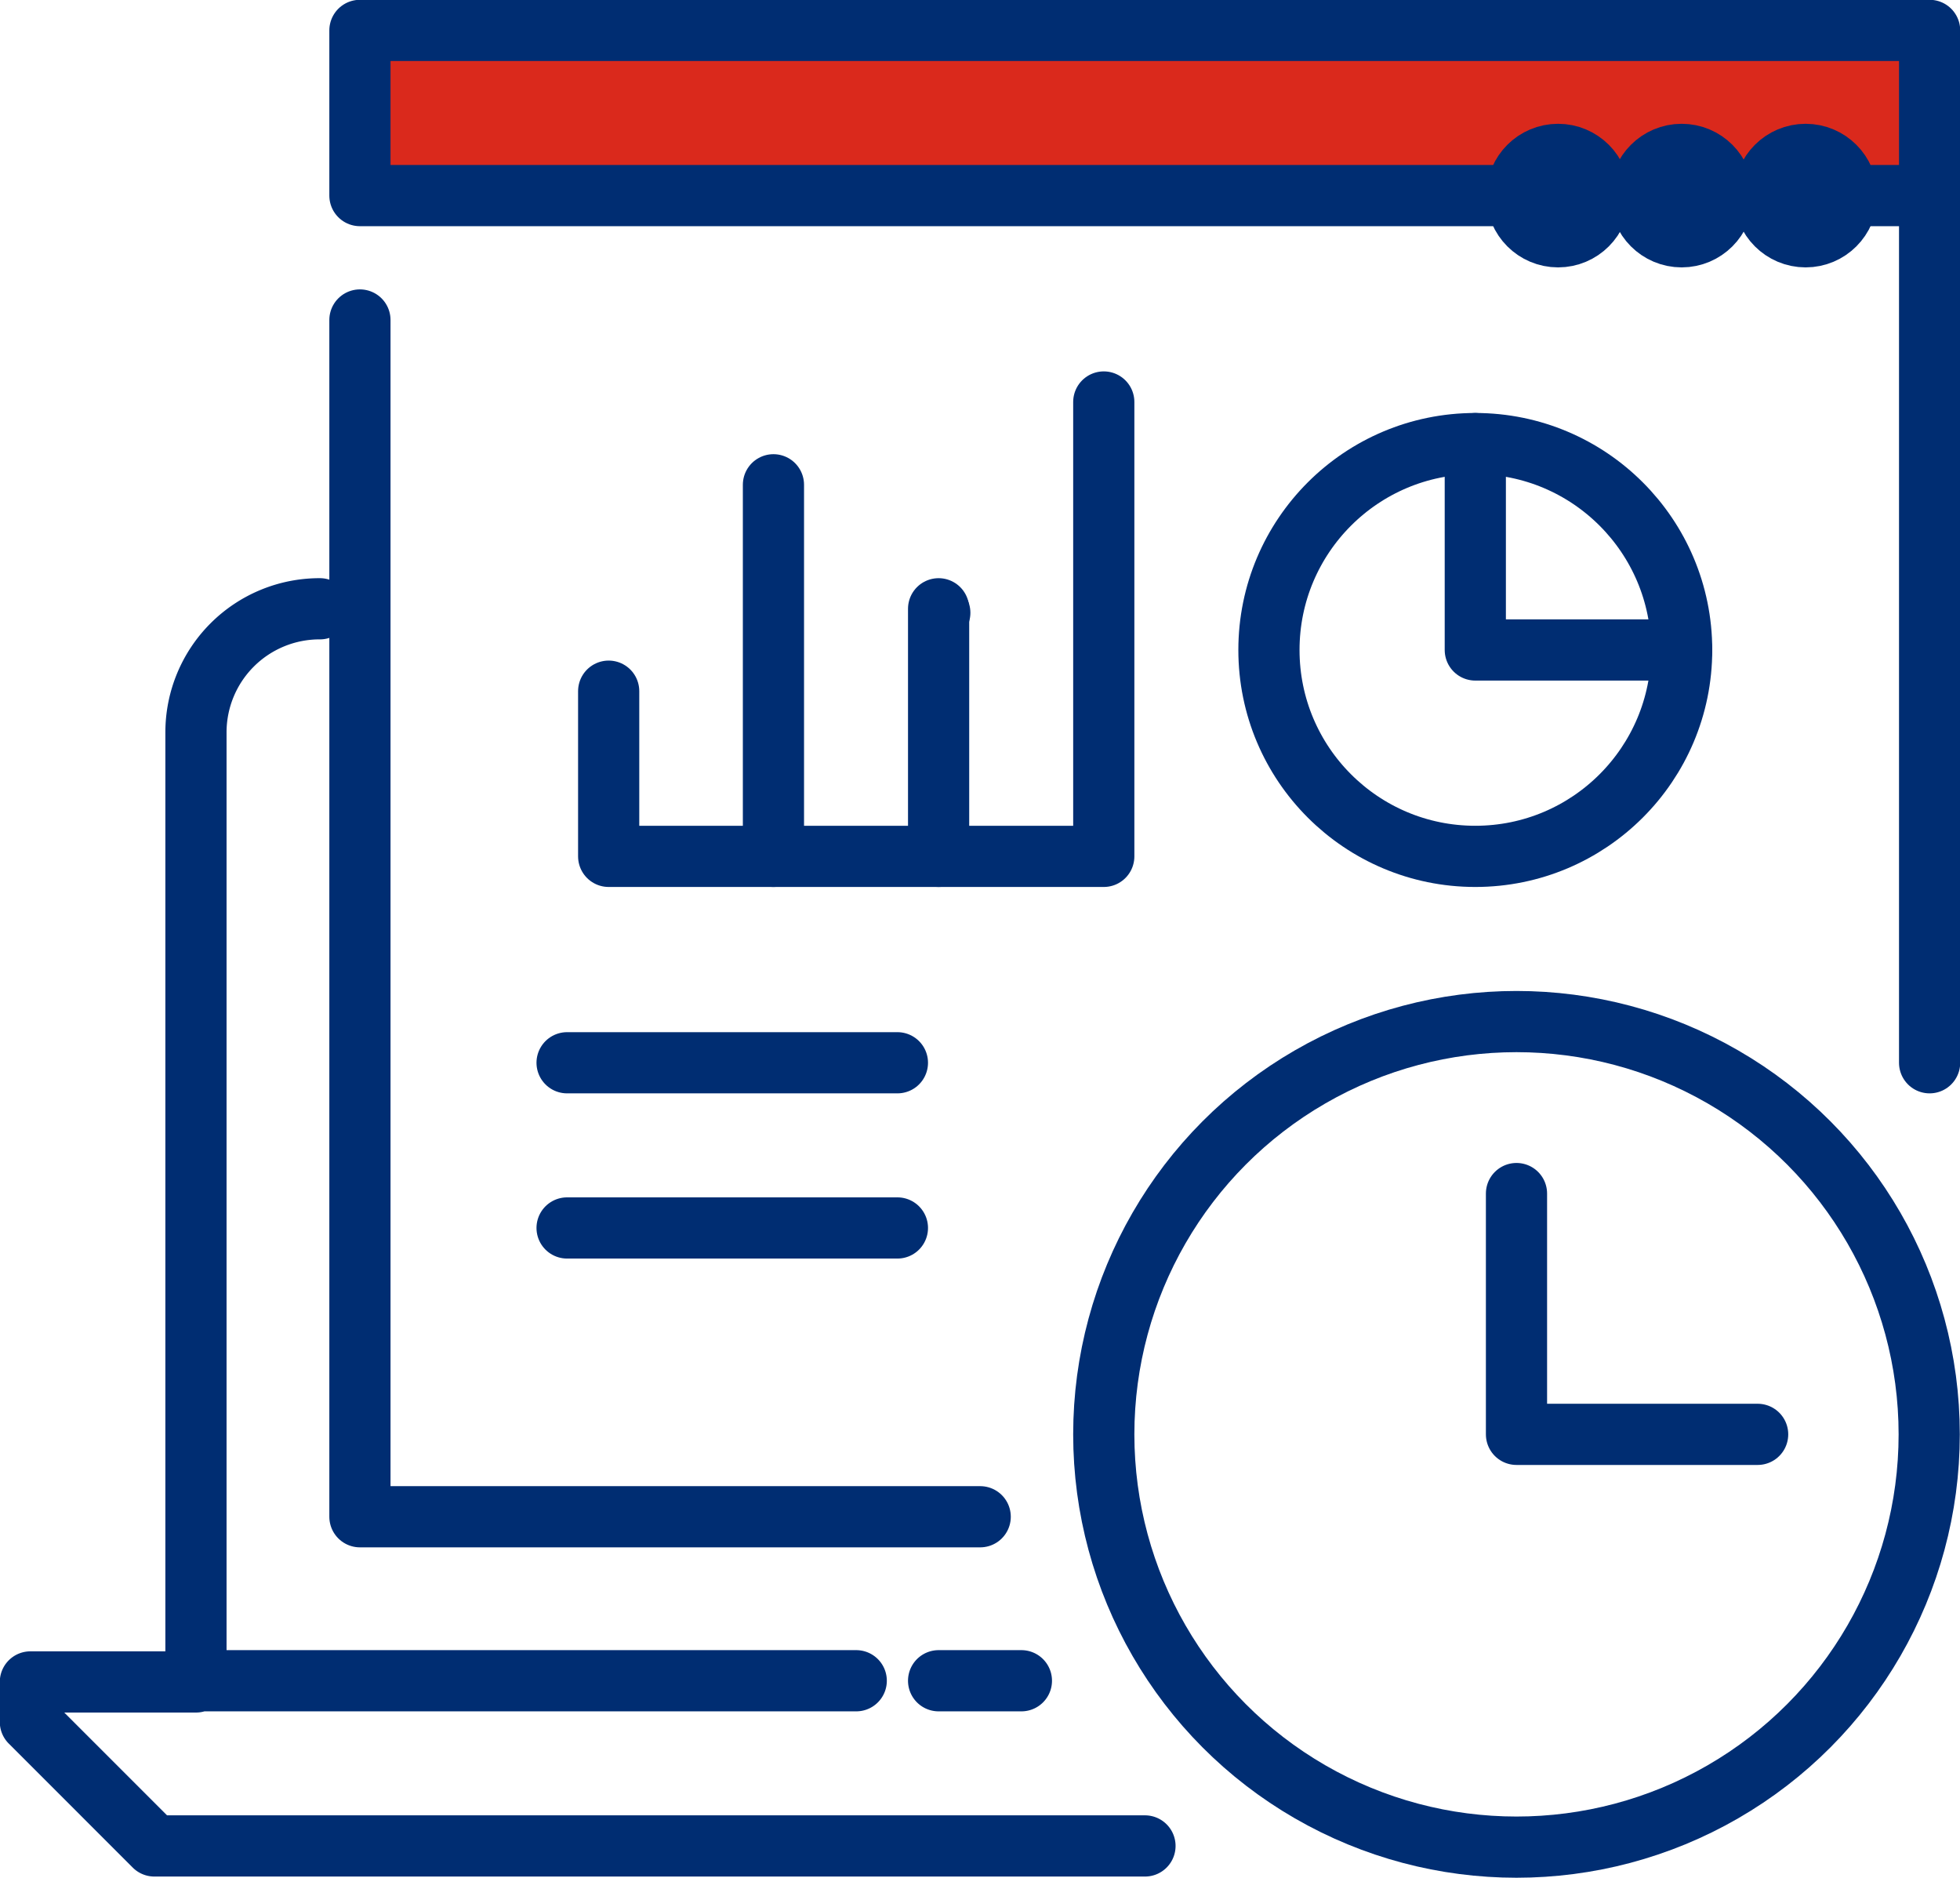
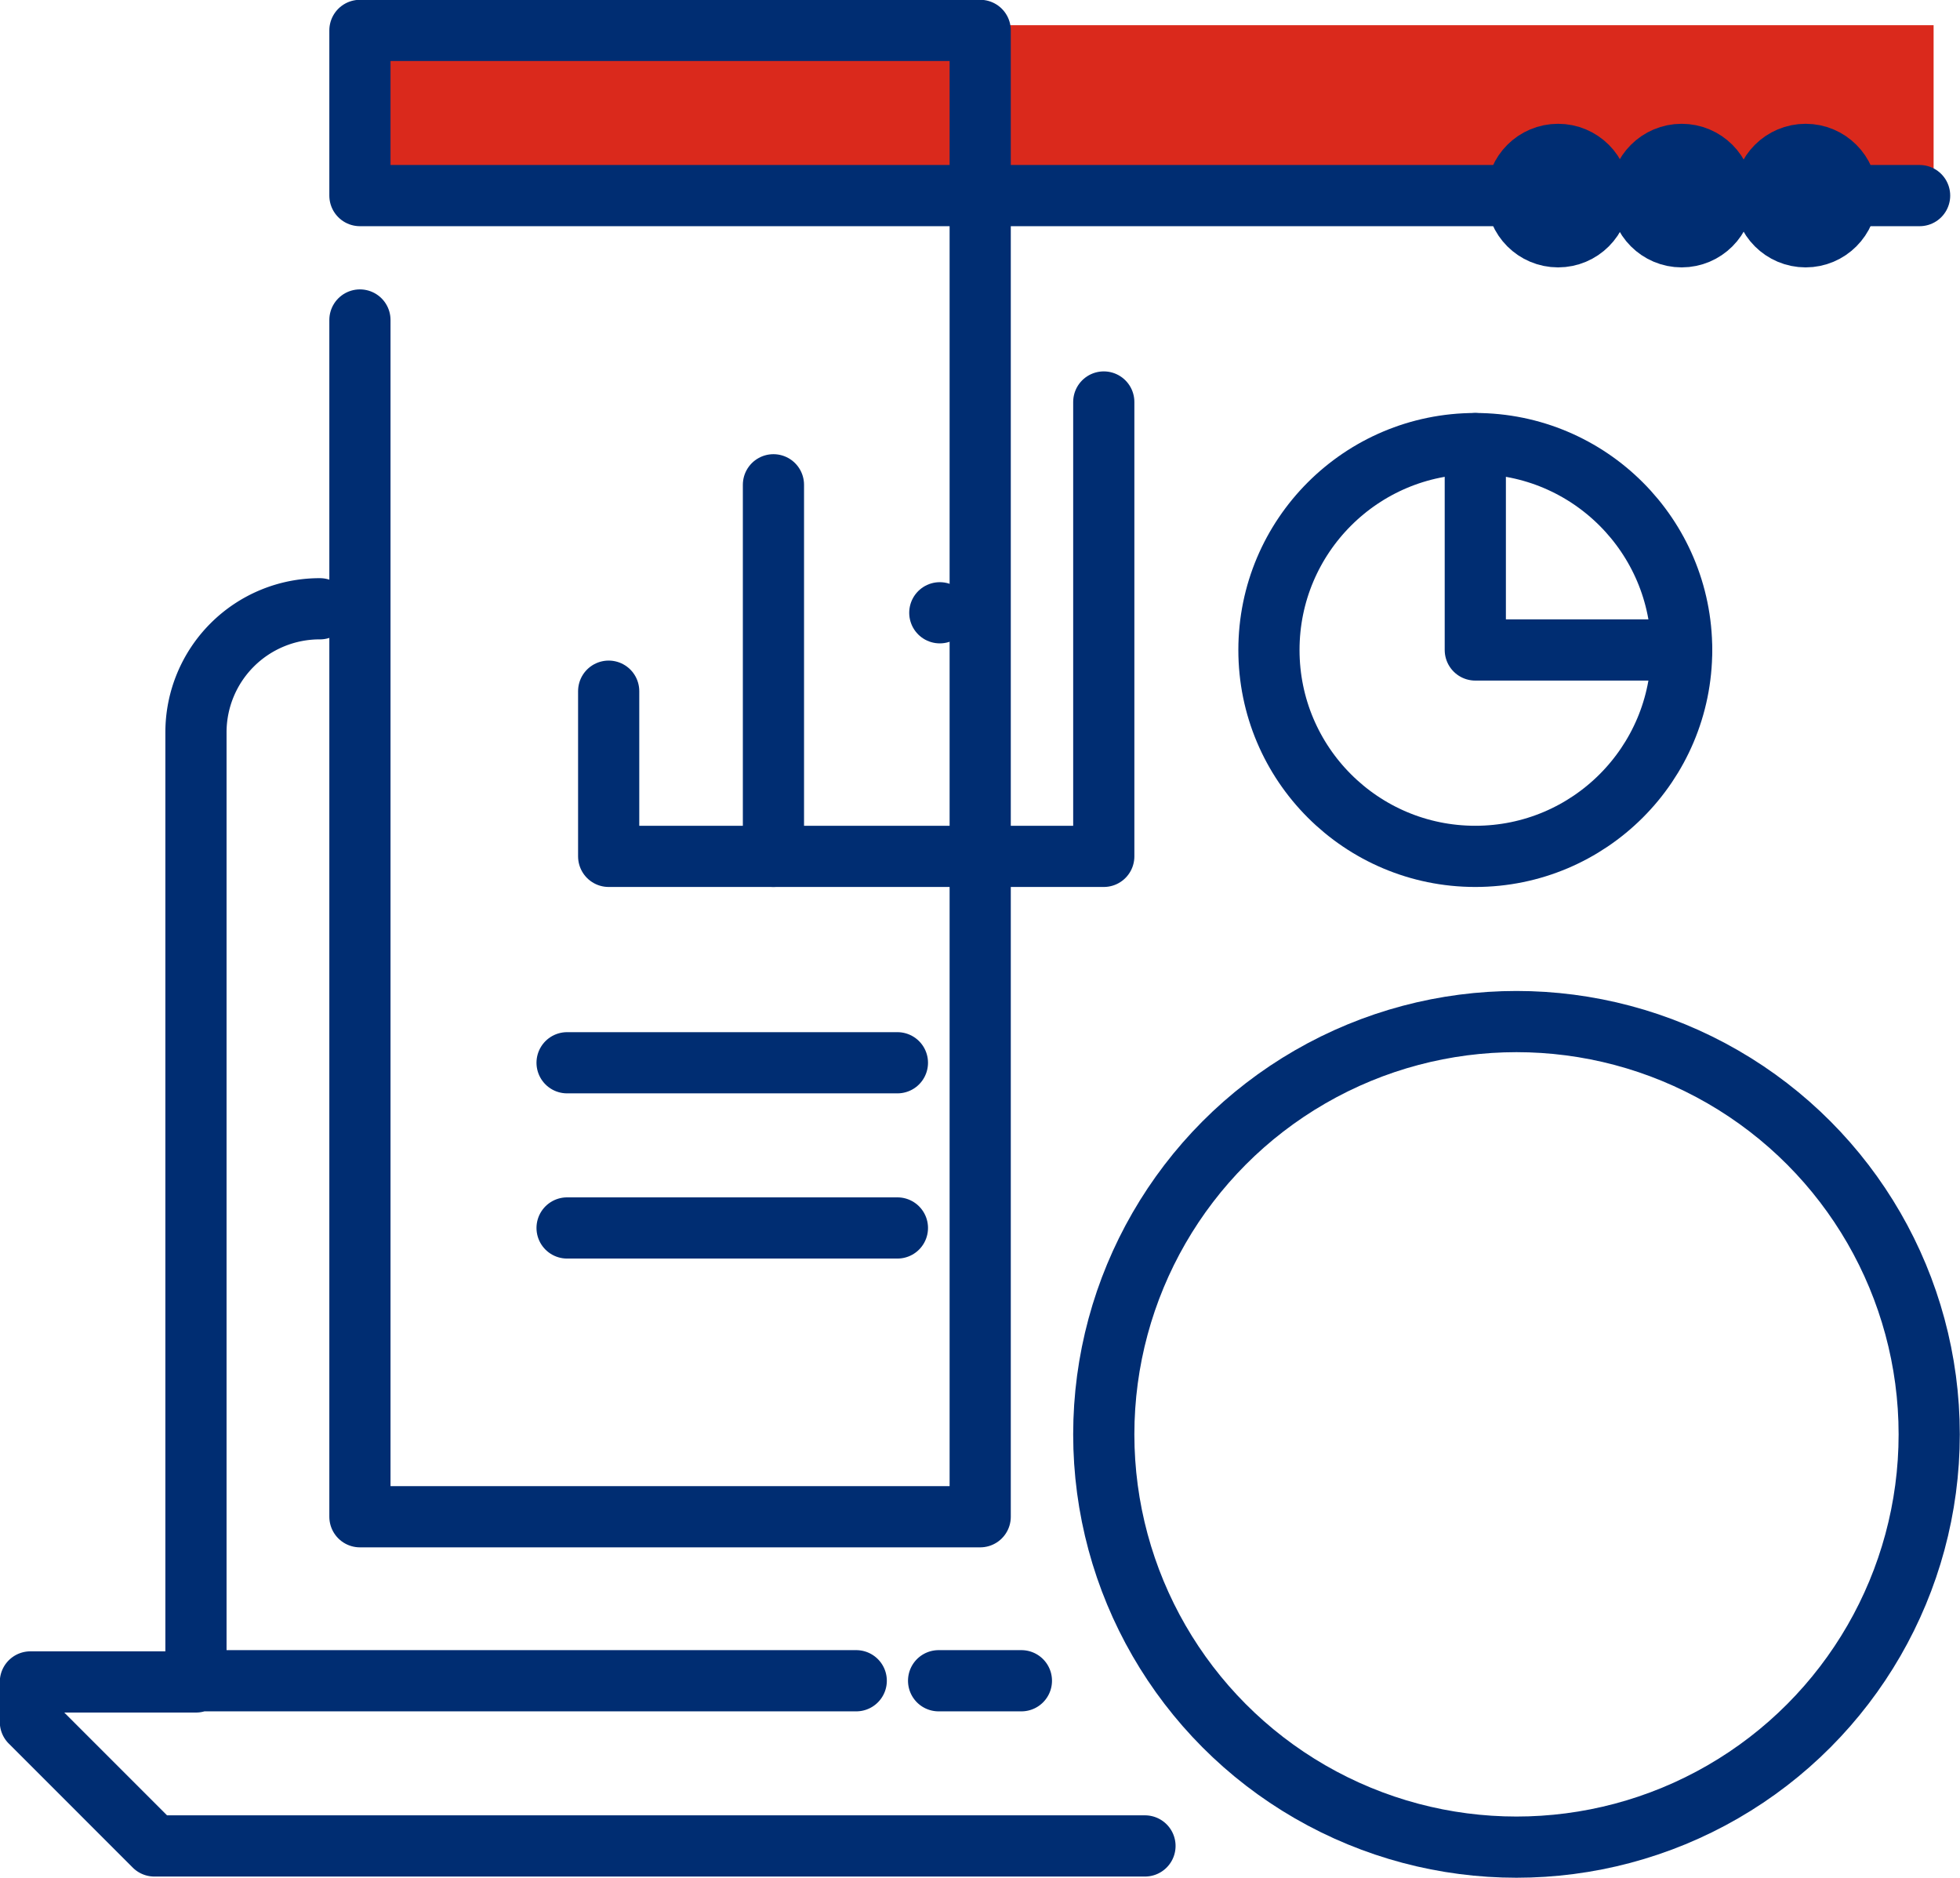
<svg xmlns="http://www.w3.org/2000/svg" viewBox="0 0 49.01 46.95">
  <defs>
    <style>.cls-1,.cls-4{fill:none;}.cls-2{fill:#da291c;}.cls-3{clip-path:url(#clip-path);}.cls-4{stroke:#002d72;stroke-linecap:round;stroke-linejoin:round;stroke-width:1.53px;}</style>
    <clipPath id="clip-path" transform="translate(0 0)">
      <rect class="cls-1" width="49.01" height="46.95" />
    </clipPath>
  </defs>
  <g id="Layer_2" data-name="Layer 2">
    <g id="Layer_1-2" data-name="Layer 1">
      <rect class="cls-2" x="9.03" y="0.63" width="39.32" height="4.27" />
      <g class="cls-3">
        <path class="cls-4" d="M8,15.22a3.09,3.09,0,0,0-3.1,3.09V42.05H.76v1l3.1,3.1H28.63m-5.16-4.13h2.07m-4.13,0h-17" transform="translate(0 0)" />
        <circle class="cls-4" cx="42.05" cy="4.89" r="1.03" />
        <circle class="cls-4" cx="38.96" cy="4.89" r="1.03" />
-         <path class="cls-4" d="M9,8V37.92H24.51M48.25,26.57V.76H9V4.89H48" transform="translate(0 0)" />
+         <path class="cls-4" d="M9,8V37.92H24.51V.76H9V4.89H48" transform="translate(0 0)" />
        <circle class="cls-4" cx="45.15" cy="4.89" r="1.03" />
      </g>
      <line class="cls-4" x1="23.5" y1="15.32" x2="23.5" y2="15.32" />
      <line class="cls-4" x1="19.34" y1="12.12" x2="19.34" y2="21.41" />
-       <line class="cls-4" x1="23.47" y1="15.22" x2="23.47" y2="21.41" />
      <polyline class="cls-4" points="15.22 17.28 15.22 21.41 27.6 21.41 27.6 10.05" />
      <g class="cls-3">
        <circle class="cls-4" cx="36.89" cy="16.25" r="5.16" />
      </g>
      <polyline class="cls-4" points="36.89 11.09 36.89 16.25 42.05 16.25" />
      <g class="cls-3">
        <circle class="cls-4" cx="37.92" cy="35.86" r="10.32" />
      </g>
-       <polyline class="cls-4" points="37.92 29.84 37.92 35.86 43.95 35.86" />
      <line class="cls-4" x1="14.18" y1="26.57" x2="22.44" y2="26.57" />
      <line class="cls-4" x1="14.18" y1="30.7" x2="22.44" y2="30.7" />
    </g>
  </g>
</svg>